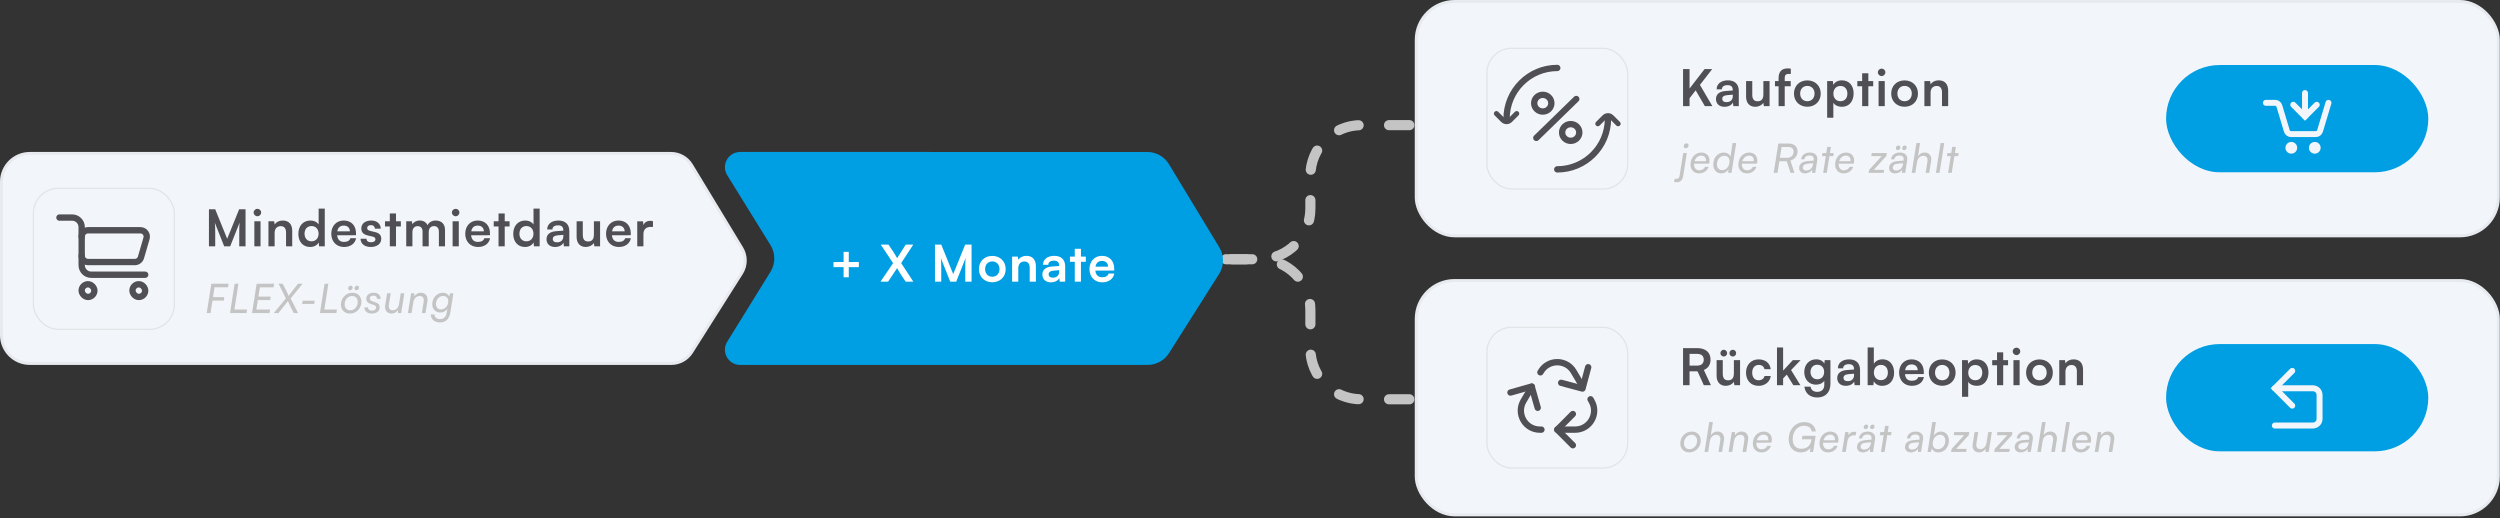
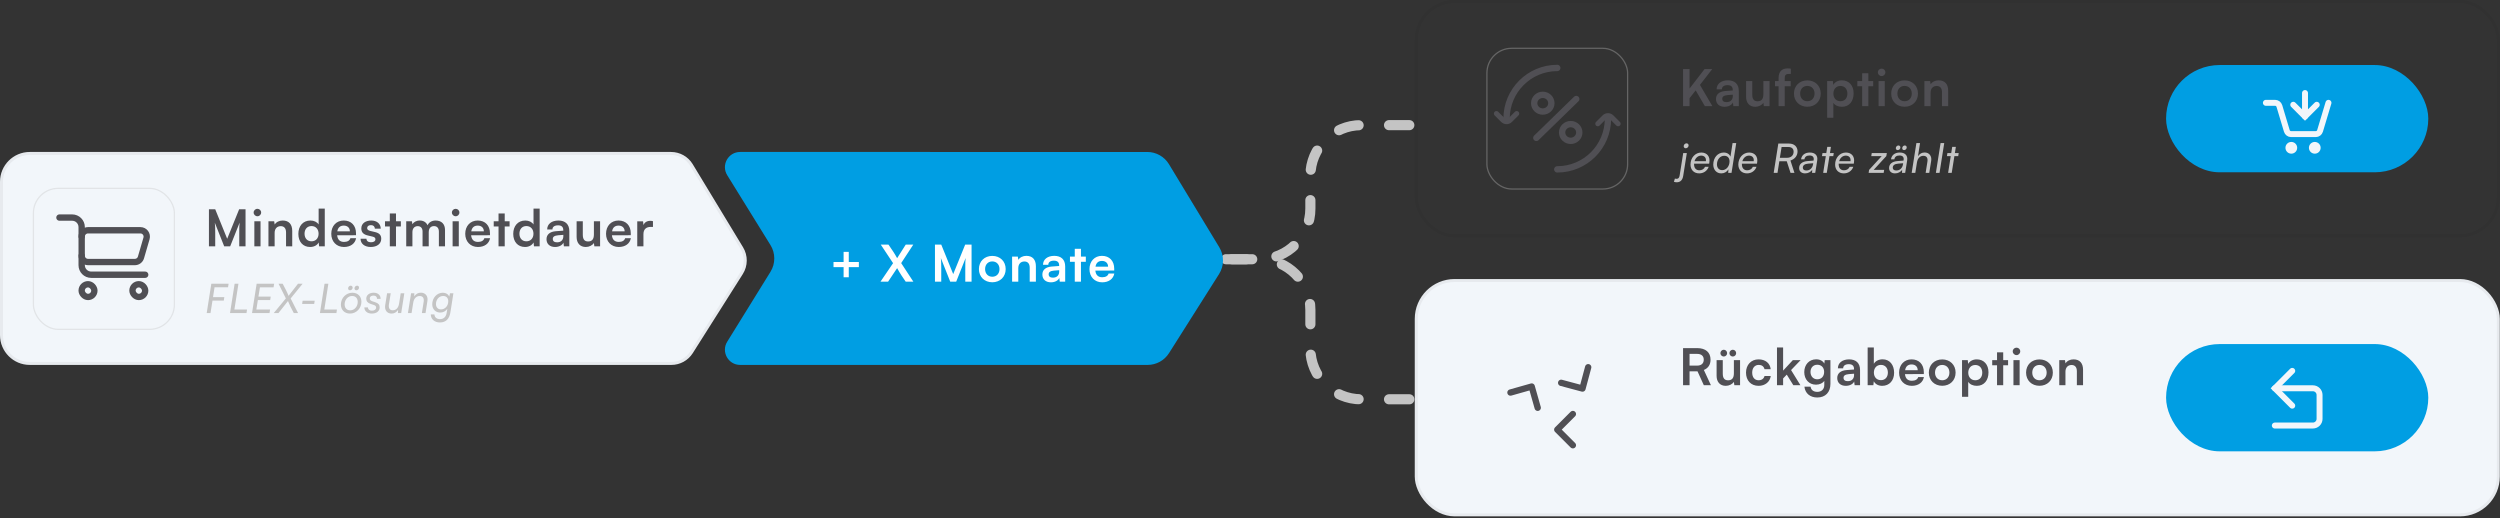
<svg xmlns="http://www.w3.org/2000/svg" width="839" height="174" viewBox="0 0 839 174" fill="none">
  <rect x="0" y="0" width="839" height="174" fill="#333333" stroke="none" />
  <path d="M0 61C0 55.477 4.477 51 10 51L225.195 51C228.17 51 230.929 52.554 232.471 55.099L249.378 83.004C251.051 85.765 251.017 89.234 249.291 91.962L232.493 118.508C230.933 120.972 228.22 122.466 225.303 122.466H10C4.477 122.466 0 117.989 0 112.466V61Z" fill="#F2F6FA" />
  <path d="M10 51.5H225.194C227.995 51.5 230.593 52.963 232.044 55.358L248.95 83.263C250.525 85.861 250.493 89.127 248.868 91.694L232.07 118.24C230.602 120.56 228.049 121.967 225.304 121.967H10C4.753 121.967 0.5 117.713 0.5 112.467V61C0.5 55.753 4.753 51.5 10 51.5Z" stroke="black" stroke-opacity="0.05" />
  <rect x="11.213" y="63.213" width="47.313" height="47.313" rx="8.312" stroke="#C4C4C4" stroke-opacity="0.35" stroke-width="0.426" />
  <path d="M29.542 77.279H47.124C48.545 77.279 49.568 78.644 49.17 80.008L47.306 86.401C47.04 87.311 46.207 87.935 45.26 87.936H29.542C28.365 87.936 27.41 86.982 27.41 85.805V79.411C27.41 78.234 28.365 77.279 29.542 77.279Z" stroke="#504F54" stroke-width="2.131" />
  <path d="M27.41 85.805V89.001C27.41 90.767 28.842 92.198 30.607 92.198H48.723" stroke="#504F54" stroke-width="2.131" stroke-linecap="round" />
  <path d="M27.41 79.411V76.214C27.41 74.449 25.979 73.017 24.214 73.017H19.951" stroke="#504F54" stroke-width="2.131" stroke-linecap="round" />
  <rect x="44.46" y="95.395" width="4.262" height="4.262" rx="2.131" stroke="#504F54" stroke-width="2.131" />
  <rect x="27.41" y="95.395" width="4.262" height="4.262" rx="2.131" stroke="#504F54" stroke-width="2.131" />
  <path d="M72.228 82.668H70.118V70.229H72.228L76.243 80.133L80.259 70.229H82.403V82.668H80.293V78.839C80.293 76.338 80.293 75.606 80.412 74.722L77.247 82.668H75.239L72.091 74.739C72.21 75.487 72.228 76.661 72.228 78.21V82.668ZM86.398 72.578C85.683 72.578 85.122 72.016 85.122 71.318C85.122 70.621 85.683 70.076 86.398 70.076C87.079 70.076 87.64 70.621 87.64 71.318C87.64 72.016 87.079 72.578 86.398 72.578ZM85.36 82.668V74.262H87.436V82.668H85.36ZM92.167 82.668H90.091V74.262H92.014L92.184 75.351C92.712 74.5 93.733 74.007 94.873 74.007C96.983 74.007 98.072 75.317 98.072 77.495V82.668H95.996V77.989C95.996 76.576 95.298 75.896 94.226 75.896C92.95 75.896 92.167 76.781 92.167 78.142V82.668ZM104.076 82.889C101.643 82.889 100.128 81.103 100.128 78.499C100.128 75.879 101.66 74.007 104.195 74.007C105.369 74.007 106.407 74.5 106.935 75.334V70.008H108.994V82.668H107.088L106.952 81.358C106.441 82.328 105.352 82.889 104.076 82.889ZM104.535 80.983C105.982 80.983 106.918 79.945 106.918 78.431C106.918 76.917 105.982 75.862 104.535 75.862C103.089 75.862 102.204 76.934 102.204 78.431C102.204 79.928 103.089 80.983 104.535 80.983ZM115.428 82.889C112.927 82.889 111.174 81.069 111.174 78.465C111.174 75.828 112.893 74.007 115.36 74.007C117.878 74.007 119.478 75.692 119.478 78.312V78.942L113.148 78.959C113.301 80.439 114.084 81.188 115.462 81.188C116.602 81.188 117.351 80.745 117.589 79.945L119.512 79.945C119.154 81.783 117.623 82.889 115.428 82.889ZM115.377 75.709C114.152 75.709 113.403 76.372 113.199 77.631H117.419C117.419 76.474 116.619 75.709 115.377 75.709ZM121.003 80.116H122.977C122.994 80.847 123.538 81.307 124.491 81.307C125.461 81.307 125.989 80.915 125.989 80.303C125.989 79.877 125.767 79.571 125.019 79.401L123.504 79.044C121.99 78.703 121.258 77.989 121.258 76.644C121.258 74.994 122.654 74.007 124.593 74.007C126.482 74.007 127.758 75.096 127.775 76.73H125.801C125.784 76.015 125.308 75.555 124.508 75.555C123.692 75.555 123.215 75.93 123.215 76.559C123.215 77.036 123.589 77.342 124.304 77.512L125.819 77.87C127.231 78.193 127.945 78.839 127.945 80.133C127.945 81.834 126.499 82.889 124.423 82.889C122.33 82.889 121.003 81.766 121.003 80.116ZM132.895 82.668H130.819V75.998H129.203V74.262H130.819V71.642H132.895V74.262H134.529V75.998H132.895V82.668ZM138.406 82.668H136.33V74.262H138.236L138.406 75.249C138.831 74.551 139.682 74.007 140.89 74.007C142.166 74.007 143.051 74.636 143.493 75.606C143.919 74.636 144.906 74.007 146.182 74.007C148.224 74.007 149.347 75.232 149.347 77.172V82.668H147.288V77.716C147.288 76.508 146.641 75.879 145.654 75.879C144.65 75.879 143.885 76.525 143.885 77.903V82.668H141.809V77.699C141.809 76.525 141.179 75.896 140.192 75.896C139.205 75.896 138.406 76.542 138.406 77.903V82.668ZM152.933 72.578C152.219 72.578 151.657 72.016 151.657 71.318C151.657 70.621 152.219 70.076 152.933 70.076C153.614 70.076 154.175 70.621 154.175 71.318C154.175 72.016 153.614 72.578 152.933 72.578ZM151.895 82.668V74.262H153.971V82.668H151.895ZM160.387 82.889C157.886 82.889 156.133 81.069 156.133 78.465C156.133 75.828 157.852 74.007 160.319 74.007C162.837 74.007 164.437 75.692 164.437 78.312V78.942L158.107 78.959C158.26 80.439 159.043 81.188 160.421 81.188C161.561 81.188 162.31 80.745 162.548 79.945H164.471C164.113 81.783 162.582 82.889 160.387 82.889ZM160.336 75.709C159.111 75.709 158.362 76.372 158.158 77.631H162.378C162.378 76.474 161.578 75.709 160.336 75.709ZM169.384 82.668H167.308V75.998H165.692V74.262H167.308V71.642H169.384V74.262H171.018V75.998H169.384V82.668ZM176.19 82.889C173.757 82.889 172.242 81.103 172.242 78.499C172.242 75.879 173.774 74.007 176.309 74.007C177.483 74.007 178.521 74.5 179.048 75.334V70.008H181.107V82.668H179.202L179.065 81.358C178.555 82.328 177.466 82.889 176.19 82.889ZM176.649 80.983C178.096 80.983 179.031 79.945 179.031 78.431C179.031 76.917 178.096 75.862 176.649 75.862C175.203 75.862 174.318 76.934 174.318 78.431C174.318 79.928 175.203 80.983 176.649 80.983ZM186.283 82.889C184.496 82.889 183.407 81.851 183.407 80.269C183.407 78.72 184.53 77.75 186.521 77.597L189.039 77.41V77.223C189.039 76.083 188.359 75.623 187.304 75.623C186.078 75.623 185.398 76.134 185.398 77.019H183.628C183.628 75.198 185.126 74.007 187.406 74.007C189.669 74.007 191.064 75.232 191.064 77.563V82.668L189.243 82.668L189.09 81.426C188.733 82.294 187.593 82.889 186.283 82.889ZM186.963 81.324C188.239 81.324 189.056 80.558 189.056 79.265V78.822L187.304 78.959C186.01 79.078 185.517 79.503 185.517 80.184C185.517 80.949 186.027 81.324 186.963 81.324ZM199.314 74.262H201.39V82.668H199.467L199.314 81.545C198.804 82.345 197.715 82.889 196.592 82.889C194.652 82.889 193.512 81.579 193.512 79.52V74.262H195.588V78.788C195.588 80.388 196.217 81.034 197.374 81.034C198.685 81.034 199.314 80.269 199.314 78.669V74.262ZM207.639 82.889C205.138 82.889 203.385 81.069 203.385 78.465C203.385 75.828 205.104 74.007 207.571 74.007C210.089 74.007 211.689 75.692 211.689 78.312V78.942L205.359 78.959C205.512 80.439 206.295 81.188 207.673 81.188C208.813 81.188 209.562 80.745 209.8 79.945H211.723C211.365 81.783 209.834 82.889 207.639 82.889ZM207.588 75.709C206.363 75.709 205.614 76.372 205.41 77.631H209.63C209.63 76.474 208.83 75.709 207.588 75.709ZM219.136 74.228V76.151H218.37C216.872 76.151 215.937 76.951 215.937 78.584V82.668H213.861V74.279H215.818L215.937 75.504C216.294 74.671 217.094 74.109 218.217 74.109C218.506 74.109 218.795 74.143 219.136 74.228Z" fill="#504F54" />
  <path d="M75.096 100.879H71.312L70.645 105.071H69.365L70.917 95.229H76.716L76.526 96.414H72.006L71.489 99.708H75.287L75.096 100.879ZM80.023 95.229L78.662 103.873H82.909L82.718 105.071H77.192L78.743 95.229H80.023ZM90.446 105.071H84.579L86.131 95.229H91.998L91.808 96.427H87.234L86.73 99.545H90.855L90.678 100.702H86.539L86.036 103.873H90.637L90.446 105.071ZM95.935 100.144L93.485 95.229H94.873L96.044 97.489C96.33 98.047 96.588 98.646 96.834 99.286L100.005 95.229H101.557L97.541 100.157L100.032 105.071H98.603L97.446 102.852C97.255 102.444 96.902 101.641 96.643 101.028L93.444 105.071H91.865L95.935 100.144ZM101.393 102.008L101.556 100.919H105.613L105.436 102.008H101.393ZM110.198 95.229L108.837 103.873H113.084L112.893 105.071H107.367L108.918 95.229H110.198ZM117.48 97.421C117.086 97.421 116.827 97.162 116.827 96.781C116.827 96.291 117.222 95.869 117.698 95.869C118.079 95.869 118.352 96.155 118.352 96.522C118.352 96.999 117.943 97.421 117.48 97.421ZM119.604 97.421C119.223 97.421 118.964 97.162 118.964 96.781C118.964 96.291 119.359 95.869 119.835 95.869C120.217 95.869 120.489 96.141 120.489 96.522C120.489 96.999 120.094 97.421 119.604 97.421ZM114.404 102.213C114.404 100.007 116.119 98.238 118.256 98.238C120.067 98.238 121.292 99.463 121.292 101.26C121.292 103.465 119.59 105.235 117.453 105.235C115.643 105.235 114.404 104.01 114.404 102.213ZM115.656 102.131C115.656 103.37 116.378 104.146 117.548 104.146C118.923 104.146 120.053 102.893 120.053 101.341C120.053 100.116 119.332 99.327 118.161 99.327C116.786 99.327 115.656 100.579 115.656 102.131ZM122.276 103.166H123.474C123.488 103.833 124.018 104.268 124.822 104.268C125.652 104.268 126.224 103.846 126.224 103.247C126.224 102.784 126.019 102.539 125.448 102.349L124.345 101.981C123.419 101.668 122.916 101.11 122.916 100.252C122.916 99.041 123.91 98.238 125.421 98.238C126.836 98.238 127.735 99.055 127.735 100.307H126.537C126.523 99.572 126.115 99.204 125.339 99.204C124.577 99.204 124.1 99.558 124.1 100.157C124.1 100.593 124.359 100.892 124.93 101.096L126.019 101.464C126.986 101.791 127.422 102.308 127.422 103.138C127.422 104.404 126.373 105.235 124.753 105.235C123.283 105.235 122.276 104.404 122.276 103.166ZM134.479 98.415H135.691L134.643 105.071H133.54L133.595 104.01C132.996 104.84 132.329 105.235 131.376 105.235C129.906 105.235 129.007 104.078 129.266 102.471L129.906 98.415H131.131L130.518 102.185C130.328 103.438 130.818 104.132 131.798 104.132C132.928 104.132 133.703 103.302 133.921 101.94L134.479 98.415ZM138.123 105.071H136.898L137.96 98.415H139.049L139.021 99.477C139.607 98.619 140.301 98.224 141.268 98.224C142.779 98.224 143.704 99.395 143.446 101.001L142.806 105.071H141.581L142.18 101.287C142.384 100.035 141.894 99.34 140.846 99.34C139.702 99.34 138.899 100.184 138.681 101.559L138.123 105.071ZM145.058 102.117C145.058 99.953 146.637 98.238 148.638 98.238C149.645 98.238 150.449 98.741 150.748 99.531L151.034 98.415H152.164L151.156 104.813C150.803 107.059 149.605 108.216 147.631 108.216C145.834 108.216 144.609 107.14 144.568 105.521H145.793C145.848 106.501 146.555 107.1 147.658 107.1C148.883 107.1 149.686 106.364 149.904 104.99L150.122 103.628C149.591 104.431 148.733 104.894 147.753 104.894C146.161 104.894 145.058 103.764 145.058 102.117ZM146.31 102.036C146.31 103.125 146.977 103.833 147.985 103.833C149.373 103.833 150.435 102.662 150.435 101.083C150.435 100.007 149.782 99.327 148.72 99.327C147.359 99.327 146.31 100.525 146.31 102.036Z" fill="#C4C4C4" />
  <path d="M472.968 134H456.781C447.383 134 439.765 126.382 439.765 116.984V104.016C439.765 94.618 432.147 87 422.749 87H409.968" stroke="#C4C4C4" stroke-width="3.403" stroke-linecap="round" stroke-dasharray="6.81 10.21" />
  <path d="M472.968 42H456.781C447.383 42 439.765 49.618 439.765 59.016V69.984C439.765 79.382 432.147 87 422.749 87H409.968" stroke="#C4C4C4" stroke-width="3.403" stroke-linecap="round" stroke-dasharray="6.81 10.21" />
  <path d="M244.052 58.792C241.947 55.391 244.393 51 248.392 51L385.026 51.001C388.001 51.001 390.76 52.555 392.302 55.1L409.209 83.005C410.882 85.765 410.848 89.235 409.122 91.963L392.323 118.509C390.764 120.973 388.05 122.467 385.134 122.467L248.392 122.466C244.393 122.466 241.947 118.075 244.052 114.675L258.577 91.211C260.275 88.468 260.275 84.999 258.577 82.255L244.052 58.792Z" fill="#009EE3" />
  <path d="M279.726 87.922H283.113V84.536H284.848V87.922H288.234V89.658H284.848V93.061H283.113V89.658H279.726V87.922ZM299.715 88.314L295.58 82.086H298.166L299.681 84.315C300.191 85.081 300.617 85.795 301.076 86.646L303.969 82.086H306.504L302.437 88.297L306.521 94.524H303.952L302.556 92.466C302.012 91.632 301.569 90.883 301.076 89.981L298.047 94.524H295.495L299.715 88.314ZM315.883 94.524H313.773V82.086H315.883L319.899 91.989L323.915 82.086L326.059 82.086V94.524H323.949V90.696C323.949 88.195 323.949 87.463 324.068 86.578L320.903 94.524H318.895L315.747 86.595C315.866 87.344 315.883 88.518 315.883 90.066V94.524ZM328.522 90.305C328.522 87.684 330.411 85.88 333.014 85.88C335.618 85.88 337.507 87.684 337.507 90.305C337.507 92.925 335.618 94.729 333.014 94.729C330.411 94.729 328.522 92.925 328.522 90.305ZM330.598 90.305C330.598 91.836 331.585 92.874 333.014 92.874C334.444 92.874 335.431 91.836 335.431 90.305C335.431 88.773 334.444 87.735 333.014 87.735C331.585 87.735 330.598 88.773 330.598 90.305ZM341.738 94.524H339.663V86.119H341.585L341.755 87.208C342.283 86.357 343.304 85.863 344.444 85.863C346.554 85.863 347.643 87.174 347.643 89.352V94.524H345.567V89.845C345.567 88.433 344.869 87.752 343.797 87.752C342.521 87.752 341.738 88.637 341.738 89.998V94.524ZM352.694 94.746C350.908 94.746 349.819 93.708 349.819 92.125C349.819 90.577 350.942 89.607 352.933 89.454L355.451 89.266V89.079C355.451 87.939 354.77 87.48 353.715 87.48C352.49 87.48 351.81 87.99 351.81 88.875H350.04C350.04 87.055 351.537 85.863 353.817 85.863C356.081 85.863 357.476 87.088 357.476 89.42V94.524H355.655L355.502 93.282C355.145 94.15 354.005 94.746 352.694 94.746ZM353.375 93.18C354.651 93.18 355.468 92.415 355.468 91.121V90.679L353.715 90.815C352.422 90.934 351.929 91.359 351.929 92.04C351.929 92.806 352.439 93.18 353.375 93.18ZM362.768 94.524H360.692V87.854H359.076V86.119H360.692V83.498H362.768V86.119H364.402V87.854H362.768V94.524ZM369.88 94.746C367.379 94.746 365.626 92.925 365.626 90.322C365.626 87.684 367.345 85.863 369.812 85.863C372.33 85.863 373.93 87.548 373.93 90.168V90.798L367.6 90.815C367.753 92.295 368.536 93.044 369.914 93.044C371.054 93.044 371.803 92.602 372.041 91.802H373.964C373.606 93.64 372.075 94.746 369.88 94.746ZM369.829 87.565C368.604 87.565 367.855 88.229 367.651 89.488H371.871C371.871 88.331 371.071 87.565 369.829 87.565Z" fill="white" />
-   <rect x="474.797" width="364.138" height="79.644" rx="13.374" fill="#F2F6FA" />
  <rect x="475.297" y="0.5" width="363.138" height="78.644" rx="12.874" stroke="black" stroke-opacity="0.05" />
  <rect x="499.01" y="16.213" width="47.219" height="47.219" rx="8.295" stroke="#C4C4C4" stroke-opacity="0.35" stroke-width="0.425" />
  <path d="M505.604 39.822C505.604 30.426 513.223 22.807 522.62 22.807" stroke="#504F54" stroke-width="2.127" stroke-miterlimit="10" stroke-linecap="round" stroke-linejoin="round" />
  <path d="M502.2 38.121L504.4 40.321C505.065 40.986 506.142 40.986 506.807 40.321L509.007 38.121" stroke="#504F54" stroke-width="1.702" stroke-linecap="round" />
  <path d="M543.038 41.524L540.838 39.325C540.174 38.66 539.096 38.66 538.432 39.325L536.232 41.524" stroke="#504F54" stroke-width="1.702" stroke-linecap="round" />
  <path d="M539.634 39.822C539.634 49.221 532.015 56.838 522.618 56.838" stroke="#504F54" stroke-width="2.127" stroke-miterlimit="10" stroke-linecap="round" stroke-linejoin="round" />
  <path d="M515.592 46.274L528.995 33.227" stroke="#504F54" stroke-width="2.127" stroke-linecap="round" />
  <path d="M517.754 37.437C519.347 37.437 520.638 36.18 520.638 34.63C520.638 33.08 519.347 31.823 517.754 31.823C516.162 31.823 514.871 33.08 514.871 34.63C514.871 36.18 516.162 37.437 517.754 37.437Z" stroke="#504F54" stroke-width="2.127" />
  <path d="M527.129 47.266C528.722 47.266 530.013 46.009 530.013 44.459C530.013 42.909 528.722 41.652 527.129 41.652C525.537 41.652 524.246 42.909 524.246 44.459C524.246 46.009 525.537 47.266 527.129 47.266Z" stroke="#504F54" stroke-width="2.127" />
  <path d="M567.013 23.182V29.716L572.05 23.182H574.619L570.502 28.491L574.67 35.62H572.152L569.072 30.328L567.013 32.966V35.62H564.835V23.182H567.013ZM578.757 35.841C576.971 35.841 575.882 34.803 575.882 33.221C575.882 31.672 577.005 30.703 578.996 30.549L581.514 30.362V30.175C581.514 29.035 580.833 28.576 579.778 28.576C578.553 28.576 577.872 29.086 577.872 29.971H576.103C576.103 28.15 577.6 26.959 579.88 26.959C582.143 26.959 583.539 28.184 583.539 30.515V35.62H581.718L581.565 34.378C581.208 35.246 580.068 35.841 578.757 35.841ZM579.438 34.276C580.714 34.276 581.531 33.51 581.531 32.217V31.774L579.778 31.911C578.485 32.03 577.992 32.455 577.992 33.136C577.992 33.901 578.502 34.276 579.438 34.276ZM591.789 27.214H593.865V35.62H591.942L591.789 34.497C591.278 35.297 590.189 35.841 589.066 35.841C587.127 35.841 585.986 34.531 585.986 32.472V27.214H588.062V31.741C588.062 33.34 588.692 33.987 589.849 33.987C591.159 33.987 591.789 33.221 591.789 31.621L591.789 27.214ZM595.686 27.214H596.894V26.193C596.894 23.913 598.102 22.96 599.923 22.96C600.246 22.96 600.637 22.977 600.995 23.045V24.815H600.263C599.208 24.815 598.953 25.36 598.953 26.193V27.214H600.961V28.95H598.953V35.62H596.894V28.95H595.686V27.214ZM602.053 31.4C602.053 28.78 603.942 26.976 606.545 26.976C609.149 26.976 611.038 28.78 611.038 31.4C611.038 34.021 609.149 35.824 606.545 35.824C603.942 35.824 602.053 34.021 602.053 31.4ZM604.129 31.4C604.129 32.932 605.116 33.97 606.545 33.97C607.975 33.97 608.962 32.932 608.962 31.4C608.962 29.869 607.975 28.831 606.545 28.831C605.116 28.831 604.129 29.869 604.129 31.4ZM613.194 39.517V27.214H615.116L615.252 28.491C615.763 27.521 616.869 26.959 618.145 26.959C620.51 26.959 622.076 28.678 622.076 31.315C622.076 33.936 620.646 35.841 618.145 35.841C616.886 35.841 615.797 35.348 615.269 34.497V39.517H613.194ZM615.287 31.417C615.287 32.932 616.222 33.97 617.652 33.97C619.115 33.97 619.983 32.915 619.983 31.417C619.983 29.92 619.115 28.848 617.652 28.848C616.222 28.848 615.287 29.903 615.287 31.417ZM627.015 35.62H624.939V28.95L623.322 28.95V27.214L624.939 27.214V24.594H627.015V27.214H628.648V28.95H627.015V35.62ZM631.487 25.53C630.773 25.53 630.211 24.968 630.211 24.271C630.211 23.573 630.773 23.028 631.487 23.028C632.168 23.028 632.729 23.573 632.729 24.271C632.729 24.968 632.168 25.53 631.487 25.53ZM630.449 35.62V27.214H632.525V35.62H630.449ZM634.687 31.4C634.687 28.78 636.576 26.976 639.179 26.976C641.783 26.976 643.671 28.78 643.671 31.4C643.671 34.021 641.783 35.824 639.179 35.824C636.576 35.824 634.687 34.021 634.687 31.4ZM636.763 31.4C636.763 32.932 637.75 33.97 639.179 33.97C640.609 33.97 641.595 32.932 641.595 31.4C641.595 29.869 640.609 28.831 639.179 28.831C637.75 28.831 636.763 29.869 636.763 31.4ZM647.903 35.62H645.827V27.214H647.75L647.92 28.303C648.448 27.453 649.469 26.959 650.609 26.959C652.719 26.959 653.808 28.269 653.808 30.447V35.62H651.732V30.941C651.732 29.529 651.034 28.848 649.962 28.848C648.686 28.848 647.903 29.733 647.903 31.094V35.62Z" fill="#504F54" />
  <path d="M565.744 49.761C565.336 49.761 565.05 49.461 565.05 49.066C565.05 48.563 565.485 48.1 565.989 48.1C566.397 48.1 566.697 48.399 566.697 48.794C566.697 49.298 566.248 49.761 565.744 49.761ZM561.769 61.018L562.096 59.916C562.3 59.997 562.463 60.011 562.681 60.011C563.253 60.011 563.566 59.657 563.688 58.881L564.886 51.367H566.098L564.886 59.004C564.669 60.419 563.92 61.168 562.736 61.168C562.341 61.168 562.123 61.127 561.769 61.018ZM570.259 58.187C568.489 58.187 567.332 57.016 567.332 55.219C567.332 52.946 568.911 51.19 570.967 51.19C572.859 51.19 573.961 52.551 573.662 54.457L573.594 54.92L568.53 54.933C568.53 55.001 568.53 55.069 568.53 55.151C568.53 56.39 569.197 57.152 570.3 57.152C571.171 57.152 571.906 56.717 572.205 55.968H573.43C572.981 57.329 571.715 58.187 570.259 58.187ZM570.912 52.224C569.864 52.224 569.006 52.987 568.68 54.103H572.491C572.668 52.973 572.015 52.224 570.912 52.224ZM577.64 58.187C576.089 58.187 574.972 56.975 574.972 55.233C574.972 52.892 576.483 51.19 578.498 51.19C579.573 51.19 580.431 51.721 580.744 52.578L581.452 48.005H582.677L581.098 58.023H579.982L580.064 56.839C579.492 57.724 578.689 58.187 577.64 58.187ZM577.967 57.098C579.342 57.098 580.431 55.818 580.431 54.171C580.431 52.987 579.778 52.279 578.648 52.279C577.273 52.279 576.211 53.531 576.211 55.165C576.211 56.336 576.892 57.098 577.967 57.098ZM586.31 58.187C584.54 58.187 583.383 57.016 583.383 55.219C583.383 52.946 584.962 51.19 587.018 51.19C588.91 51.19 590.013 52.551 589.713 54.457L589.645 54.92L584.581 54.933C584.581 55.001 584.581 55.069 584.581 55.151C584.581 56.39 585.248 57.152 586.351 57.152C587.222 57.152 587.957 56.717 588.257 55.968H589.482C589.032 57.329 587.766 58.187 586.31 58.187ZM586.963 52.224C585.915 52.224 585.058 52.987 584.731 54.103H588.542C588.719 52.973 588.066 52.224 586.963 52.224ZM596.531 58.023H595.251L596.803 48.181H600.397C602.139 48.181 603.256 49.216 603.256 50.822C603.256 52.252 602.357 53.395 600.873 53.872L602.221 58.023H600.901L599.635 54.117H597.144L596.531 58.023ZM597.906 49.339L597.321 52.959H599.675C601.064 52.959 601.935 52.17 601.935 50.904C601.935 49.924 601.295 49.339 600.206 49.339H597.906ZM605.763 58.187C604.579 58.187 603.789 57.479 603.789 56.404C603.789 55.056 604.796 54.212 606.552 54.062L608.635 53.899L608.662 53.722C608.839 52.728 608.336 52.184 607.288 52.184C606.28 52.184 605.695 52.619 605.559 53.477H604.429C604.66 52.02 605.736 51.19 607.396 51.19C609.166 51.19 610.119 52.211 609.86 53.831L609.193 58.023H608.132L608.186 56.934C607.737 57.71 606.797 58.187 605.763 58.187ZM606.199 57.22C607.396 57.22 608.268 56.417 608.458 55.138L608.513 54.784L606.811 54.92C605.613 55.015 605.028 55.505 605.028 56.295C605.028 56.866 605.463 57.22 606.199 57.22ZM613.067 58.023H611.856L612.741 52.401H611.461L611.625 51.367H612.904L613.231 49.284H614.456L614.129 51.367H615.409L615.245 52.401H613.966L613.067 58.023ZM618.794 58.187C617.024 58.187 615.867 57.016 615.867 55.219C615.867 52.946 617.446 51.19 619.502 51.19C621.394 51.19 622.497 52.551 622.197 54.457L622.129 54.92L617.065 54.933C617.065 55.001 617.065 55.069 617.065 55.151C617.065 56.39 617.732 57.152 618.835 57.152C619.706 57.152 620.441 56.717 620.741 55.968H621.966C621.517 57.329 620.251 58.187 618.794 58.187ZM619.448 52.224C618.399 52.224 617.542 52.987 617.215 54.103H621.027C621.204 52.973 620.55 52.224 619.448 52.224ZM632.16 58.023H627.109L627.259 57.03L631.493 52.401H627.994L628.158 51.367H633.222L633.045 52.388L628.811 57.002H632.323L632.16 58.023ZM636.887 50.373C636.505 50.373 636.233 50.114 636.233 49.733C636.233 49.243 636.642 48.821 637.118 48.821C637.499 48.821 637.771 49.107 637.771 49.475C637.771 49.951 637.363 50.373 636.887 50.373ZM639.024 50.373C638.629 50.373 638.384 50.114 638.384 49.733C638.384 49.243 638.779 48.821 639.255 48.821C639.623 48.821 639.895 49.093 639.895 49.475C639.895 49.951 639.5 50.373 639.024 50.373ZM635.947 58.187C634.763 58.187 633.974 57.479 633.974 56.404C633.974 55.056 634.981 54.212 636.737 54.062L638.82 53.899L638.847 53.722C639.024 52.728 638.52 52.184 637.472 52.184C636.465 52.184 635.879 52.619 635.743 53.477H634.613C634.845 52.02 635.92 51.19 637.581 51.19C639.351 51.19 640.303 52.211 640.045 53.831L639.378 58.023H638.316L638.37 56.934C637.921 57.71 636.982 58.187 635.947 58.187ZM636.383 57.22C637.581 57.22 638.452 56.417 638.643 55.138L638.697 54.784L636.996 54.92C635.798 55.015 635.212 55.505 635.212 56.295C635.212 56.866 635.648 57.22 636.383 57.22ZM642.773 58.023H641.561L643.14 48.005H644.366L643.671 52.429C644.27 51.571 644.965 51.176 645.917 51.176C647.428 51.176 648.354 52.347 648.109 53.953L647.456 58.023H646.244L646.843 54.239C647.047 52.987 646.544 52.292 645.495 52.292C644.366 52.292 643.549 53.123 643.331 54.511L642.773 58.023ZM650.906 58.023H649.681L651.26 48.005H652.485L650.906 58.023ZM654.996 58.023H653.784L654.669 52.401H653.39L653.553 51.367H654.833L655.159 49.284H656.385L656.058 51.367H657.337L657.174 52.401H655.894L654.996 58.023Z" fill="#C4C4C4" />
  <rect x="726.936" y="21.822" width="88" height="36" rx="18" fill="#009EE3" />
  <path d="M760.435 34.509H763.519C764.181 34.509 764.765 34.943 764.955 35.578L767.464 43.94C767.654 44.574 768.238 45.009 768.901 45.009H777.169C777.831 45.009 778.415 44.574 778.605 43.94L781.435 34.509" stroke="#F2F6FA" stroke-width="2" stroke-linecap="round" />
  <path d="M773.56 31.227L773.56 39.102" stroke="#F2F6FA" stroke-width="2" stroke-linecap="round" />
  <path d="M777.497 35.165L773.56 39.102L769.622 35.165" stroke="#F2F6FA" stroke-width="2" stroke-linecap="round" />
  <circle cx="768.966" cy="49.602" r="1.969" fill="#F2F6FA" />
  <circle cx="776.841" cy="49.602" r="1.969" fill="#F2F6FA" />
  <rect x="474.797" y="93.644" width="364.138" height="79.644" rx="13.374" fill="#F2F6FA" />
  <rect x="475.297" y="94.144" width="363.138" height="78.644" rx="12.874" stroke="black" stroke-opacity="0.05" />
-   <rect x="499.01" y="109.857" width="47.219" height="47.219" rx="8.295" stroke="#C4C4C4" stroke-opacity="0.35" stroke-width="0.425" />
  <g clip-path="url(#clip0_5524_2065)">
    <path d="M532.997 123.241L531.081 130.393L523.929 128.477" stroke="#504F54" stroke-width="2.127" stroke-linecap="round" stroke-linejoin="round" />
    <path d="M527.854 149.419L522.619 144.183L527.854 138.948" stroke="#504F54" stroke-width="2.127" stroke-linecap="round" stroke-linejoin="round" />
    <path d="M506.912 131.739L514.036 129.722L516.054 136.846" stroke="#504F54" stroke-width="2.127" stroke-linecap="round" stroke-linejoin="round" />
-     <path d="M514.111 129.786L511.292 134.557C508.779 138.81 511.845 144.184 516.786 144.184H517.302M531.127 129.786L528.113 124.684C525.643 120.505 519.596 120.505 517.126 124.684L516.963 124.959M522.619 144.184H528.612C533.518 144.184 536.589 138.879 534.146 134.625L533.786 133.999" stroke="#504F54" stroke-width="2.127" stroke-linecap="round" />
  </g>
  <path d="M567.013 129.265H564.835V116.826H569.583C572.407 116.826 574.058 118.255 574.058 120.706C574.058 122.373 573.275 123.564 571.812 124.16L574.177 129.265H571.795L569.685 124.619H567.013V129.265ZM567.013 118.766V122.697H569.583C570.961 122.697 571.778 121.965 571.778 120.706C571.778 119.464 570.961 118.766 569.583 118.766H567.013ZM578.504 119.651C577.874 119.651 577.364 119.14 577.364 118.511C577.364 117.898 577.874 117.371 578.504 117.371C579.116 117.371 579.627 117.898 579.627 118.511C579.627 119.14 579.116 119.651 578.504 119.651ZM581.532 119.651C580.903 119.651 580.392 119.14 580.392 118.511C580.392 117.898 580.92 117.371 581.532 117.371C582.145 117.371 582.656 117.898 582.656 118.511C582.656 119.14 582.145 119.651 581.532 119.651ZM581.89 120.859H583.966V129.265H582.043L581.89 128.142C581.379 128.941 580.29 129.486 579.167 129.486C577.227 129.486 576.087 128.176 576.087 126.117V120.859H578.163V125.385C578.163 126.985 578.793 127.631 579.95 127.631C581.26 127.631 581.89 126.865 581.89 125.266L581.89 120.859ZM585.961 125.045C585.961 122.441 587.679 120.604 590.164 120.604C592.461 120.604 594.026 121.88 594.247 123.905H592.171C591.933 122.952 591.236 122.458 590.249 122.458C588.921 122.458 588.037 123.462 588.037 125.045C588.037 126.627 588.853 127.614 590.181 127.614C591.219 127.614 591.95 127.104 592.171 126.185H594.264C594.009 128.142 592.376 129.486 590.181 129.486C587.628 129.486 585.961 127.716 585.961 125.045ZM598.413 129.265H596.354V116.605H598.413V124.381L601.68 120.859H604.283L601.084 124.194L604.215 129.265H601.833L599.638 125.725L598.413 127.002V129.265ZM605.51 124.875C605.51 122.424 607.109 120.587 609.509 120.587C610.768 120.587 611.755 121.114 612.248 122.016L612.367 120.859L614.29 120.859V128.839C614.29 131.647 612.606 133.399 609.883 133.399C607.467 133.399 605.816 132.021 605.561 129.775H607.637C607.773 130.864 608.607 131.511 609.883 131.511C611.312 131.511 612.231 130.609 612.231 129.214V127.818C611.704 128.601 610.666 129.094 609.458 129.094C607.075 129.094 605.51 127.308 605.51 124.875ZM607.603 124.824C607.603 126.236 608.505 127.291 609.866 127.291C611.295 127.291 612.18 126.287 612.18 124.824C612.18 123.394 611.312 122.407 609.866 122.407C608.488 122.407 607.603 123.445 607.603 124.824ZM619.45 129.486C617.664 129.486 616.575 128.448 616.575 126.865C616.575 125.317 617.698 124.347 619.689 124.194L622.207 124.007V123.82C622.207 122.68 621.526 122.22 620.471 122.22C619.246 122.22 618.566 122.731 618.566 123.615H616.796C616.796 121.795 618.293 120.604 620.573 120.604C622.836 120.604 624.232 121.829 624.232 124.16V129.265H622.411L622.258 128.022C621.901 128.89 620.761 129.486 619.45 129.486ZM620.131 127.92C621.407 127.92 622.224 127.155 622.224 125.861V125.419L620.471 125.555C619.178 125.674 618.685 126.1 618.685 126.78C618.685 127.546 619.195 127.92 620.131 127.92ZM628.704 129.265H626.782V116.605H628.858V122.084C629.402 121.148 630.525 120.587 631.801 120.587C634.201 120.587 635.664 122.458 635.664 125.113C635.664 127.699 634.081 129.486 631.665 129.486C630.406 129.486 629.334 128.924 628.841 127.954L628.704 129.265ZM628.875 125.028C628.875 126.542 629.81 127.58 631.24 127.58C632.703 127.58 633.571 126.525 633.571 125.028C633.571 123.53 632.703 122.458 631.24 122.458C629.81 122.458 628.875 123.513 628.875 125.028ZM641.588 129.486C639.086 129.486 637.334 127.665 637.334 125.062C637.334 122.424 639.052 120.604 641.52 120.604C644.038 120.604 645.638 122.288 645.638 124.909V125.538L639.308 125.555C639.461 127.036 640.244 127.784 641.622 127.784C642.762 127.784 643.511 127.342 643.749 126.542H645.672C645.314 128.38 643.783 129.486 641.588 129.486ZM641.537 122.305C640.312 122.305 639.563 122.969 639.359 124.228H643.579C643.579 123.071 642.779 122.305 641.537 122.305ZM647.316 125.045C647.316 122.424 649.205 120.621 651.808 120.621C654.412 120.621 656.3 122.424 656.3 125.045C656.3 127.665 654.412 129.469 651.808 129.469C649.205 129.469 647.316 127.665 647.316 125.045ZM649.392 125.045C649.392 126.576 650.379 127.614 651.808 127.614C653.237 127.614 654.224 126.576 654.224 125.045C654.224 123.513 653.237 122.475 651.808 122.475C650.379 122.475 649.392 123.513 649.392 125.045ZM658.456 133.161V120.859H660.379L660.515 122.135C661.026 121.165 662.132 120.604 663.408 120.604C665.773 120.604 667.339 122.322 667.339 124.96C667.339 127.58 665.909 129.486 663.408 129.486C662.149 129.486 661.06 128.992 660.532 128.142V133.161H658.456ZM660.549 125.062C660.549 126.576 661.485 127.614 662.914 127.614C664.378 127.614 665.246 126.559 665.246 125.062C665.246 123.564 664.378 122.492 662.914 122.492C661.485 122.492 660.549 123.547 660.549 125.062ZM672.277 129.265H670.202V122.594H668.585V120.859H670.202V118.238H672.277V120.859H673.911V122.594H672.277V129.265ZM676.75 119.174C676.035 119.174 675.474 118.613 675.474 117.915C675.474 117.217 676.035 116.673 676.75 116.673C677.431 116.673 677.992 117.217 677.992 117.915C677.992 118.613 677.431 119.174 676.75 119.174ZM675.712 129.265V120.859H677.788V129.265H675.712ZM679.95 125.045C679.95 122.424 681.839 120.621 684.442 120.621C687.045 120.621 688.934 122.424 688.934 125.045C688.934 127.665 687.045 129.469 684.442 129.469C681.839 129.469 679.95 127.665 679.95 125.045ZM682.026 125.045C682.026 126.576 683.013 127.614 684.442 127.614C685.871 127.614 686.858 126.576 686.858 125.045C686.858 123.513 685.871 122.475 684.442 122.475C683.013 122.475 682.026 123.513 682.026 125.045ZM693.166 129.265H691.09V120.859H693.013L693.183 121.948C693.711 121.097 694.731 120.604 695.872 120.604C697.981 120.604 699.07 121.914 699.07 124.092V129.265H696.995V124.585C696.995 123.173 696.297 122.492 695.225 122.492C693.949 122.492 693.166 123.377 693.166 124.738V129.265Z" fill="#504F54" />
-   <path d="M563.893 148.809C563.893 146.604 565.608 144.834 567.745 144.834C569.555 144.834 570.781 146.06 570.781 147.856C570.781 150.062 569.079 151.831 566.942 151.831C565.131 151.831 563.893 150.606 563.893 148.809ZM565.145 148.728C565.145 149.966 565.866 150.742 567.037 150.742C568.412 150.742 569.542 149.49 569.542 147.938C569.542 146.713 568.82 145.923 567.65 145.923C566.275 145.923 565.145 147.176 565.145 148.728ZM573.248 151.668H572.037L573.616 141.649H574.841L574.147 146.073C574.746 145.216 575.44 144.821 576.393 144.821C577.904 144.821 578.83 145.991 578.585 147.598L577.931 151.668H576.72L577.319 147.884C577.523 146.631 577.019 145.937 575.971 145.937C574.841 145.937 574.024 146.767 573.807 148.156L573.248 151.668ZM581.341 151.668H580.116L581.178 145.011H582.267L582.239 146.073C582.825 145.216 583.519 144.821 584.485 144.821C585.996 144.821 586.922 145.991 586.663 147.598L586.024 151.668H584.798L585.397 147.884C585.602 146.631 585.112 145.937 584.063 145.937C582.92 145.937 582.117 146.781 581.899 148.156L581.341 151.668ZM591.175 151.831C589.406 151.831 588.249 150.661 588.249 148.864C588.249 146.59 589.828 144.834 591.883 144.834C593.775 144.834 594.878 146.196 594.579 148.101L594.51 148.564L589.447 148.578C589.447 148.646 589.447 148.714 589.447 148.796C589.447 150.034 590.114 150.797 591.216 150.797C592.087 150.797 592.822 150.361 593.122 149.612H594.347C593.898 150.974 592.632 151.831 591.175 151.831ZM591.829 145.869C590.781 145.869 589.923 146.631 589.596 147.748H593.408C593.585 146.618 592.931 145.869 591.829 145.869ZM605.426 142.888C603.207 142.888 601.628 144.78 601.628 147.421C601.628 149.381 602.744 150.606 604.541 150.606C606.379 150.606 607.617 149.531 607.903 147.72L607.958 147.407H604.704L604.895 146.264H609.333L608.475 151.682H607.427L607.549 150.334C606.923 151.232 605.712 151.831 604.391 151.831C601.9 151.831 600.28 150.103 600.28 147.475C600.28 144.113 602.499 141.663 605.535 141.663C607.699 141.663 609.196 142.888 609.373 144.794H608.012C607.822 143.596 606.882 142.888 605.426 142.888ZM613.537 151.831C611.768 151.831 610.611 150.661 610.611 148.864C610.611 146.59 612.19 144.834 614.245 144.834C616.137 144.834 617.24 146.196 616.94 148.101L616.872 148.564L611.809 148.578C611.809 148.646 611.809 148.714 611.809 148.796C611.809 150.034 612.476 150.797 613.578 150.797C614.449 150.797 615.184 150.361 615.484 149.612H616.709C616.26 150.974 614.994 151.831 613.537 151.831ZM614.191 145.869C613.143 145.869 612.285 146.631 611.958 147.748H615.77C615.947 146.618 615.293 145.869 614.191 145.869ZM622.961 144.957L622.784 146.087H622.226C621.069 146.087 620.184 146.822 619.993 148.101L619.422 151.668H618.197L619.258 145.011H620.375L620.293 146.06C620.688 145.352 621.409 144.875 622.28 144.875C622.512 144.875 622.743 144.902 622.961 144.957ZM626.103 144.018C625.722 144.018 625.45 143.759 625.45 143.378C625.45 142.888 625.858 142.466 626.335 142.466C626.716 142.466 626.988 142.752 626.988 143.119C626.988 143.596 626.58 144.018 626.103 144.018ZM628.241 144.018C627.846 144.018 627.601 143.759 627.601 143.378C627.601 142.888 627.996 142.466 628.472 142.466C628.84 142.466 629.112 142.738 629.112 143.119C629.112 143.596 628.717 144.018 628.241 144.018ZM625.164 151.831C623.98 151.831 623.19 151.123 623.19 150.048C623.19 148.7 624.198 147.856 625.954 147.707L628.036 147.543L628.064 147.366C628.241 146.373 627.737 145.828 626.689 145.828C625.681 145.828 625.096 146.264 624.96 147.121H623.83C624.061 145.665 625.137 144.834 626.798 144.834C628.567 144.834 629.52 145.855 629.262 147.475L628.594 151.668H627.533L627.587 150.579C627.138 151.355 626.199 151.831 625.164 151.831ZM625.6 150.865C626.798 150.865 627.669 150.062 627.859 148.782L627.914 148.428L626.212 148.564C625.014 148.66 624.429 149.15 624.429 149.939C624.429 150.511 624.865 150.865 625.6 150.865ZM632.469 151.668H631.257L632.142 146.046H630.862L631.026 145.011H632.305L632.632 142.929H633.857L633.53 145.011H634.81L634.647 146.046H633.367L632.469 151.668ZM641.278 151.831C640.094 151.831 639.304 151.123 639.304 150.048C639.304 148.7 640.312 147.856 642.068 147.707L644.15 147.543L644.178 147.366C644.355 146.373 643.851 145.828 642.803 145.828C641.795 145.828 641.21 146.264 641.074 147.121H639.944C640.175 145.665 641.251 144.834 642.912 144.834C644.681 144.834 645.634 145.855 645.375 147.475L644.708 151.668H643.647L643.701 150.579C643.252 151.355 642.313 151.831 641.278 151.831ZM641.714 150.865C642.912 150.865 643.783 150.062 643.973 148.782L644.028 148.428L642.326 148.564C641.128 148.66 640.543 149.15 640.543 149.939C640.543 150.511 640.979 150.865 641.714 150.865ZM648.022 151.668H646.892L648.471 141.649H649.696L648.988 146.182C649.56 145.297 650.363 144.834 651.398 144.834C652.963 144.834 654.066 146.046 654.066 147.788C654.066 150.13 652.555 151.831 650.554 151.831C649.479 151.831 648.607 151.3 648.294 150.443L648.022 151.668ZM648.621 148.85C648.621 150.034 649.261 150.742 650.391 150.742C651.779 150.742 652.841 149.49 652.841 147.856C652.841 146.686 652.16 145.923 651.085 145.923C649.696 145.923 648.621 147.203 648.621 148.85ZM659.839 151.668H654.789L654.939 150.674L659.172 146.046H655.674L655.837 145.011H660.901L660.724 146.032L656.49 150.647H660.002L659.839 151.668ZM667.248 145.011H668.459L667.411 151.668H666.308L666.363 150.606C665.764 151.437 665.097 151.831 664.144 151.831C662.674 151.831 661.775 150.674 662.034 149.068L662.674 145.011H663.899L663.286 148.782C663.096 150.034 663.586 150.729 664.566 150.729C665.696 150.729 666.472 149.898 666.69 148.537L667.248 145.011ZM674.322 151.668H669.271L669.421 150.674L673.655 146.046H670.156L670.32 145.011H675.384L675.207 146.032L670.973 150.647H674.485L674.322 151.668ZM678.109 151.831C676.925 151.831 676.135 151.123 676.135 150.048C676.135 148.7 677.143 147.856 678.899 147.707L680.982 147.543L681.009 147.366C681.186 146.373 680.682 145.828 679.634 145.828C678.627 145.828 678.041 146.264 677.905 147.121H676.775C677.007 145.665 678.082 144.834 679.743 144.834C681.512 144.834 682.465 145.855 682.207 147.475L681.54 151.668H680.478L680.532 150.579C680.083 151.355 679.144 151.831 678.109 151.831ZM678.545 150.865C679.743 150.865 680.614 150.062 680.805 148.782L680.859 148.428L679.158 148.564C677.96 148.66 677.374 149.15 677.374 149.939C677.374 150.511 677.81 150.865 678.545 150.865ZM684.935 151.668H683.723L685.302 141.649H686.528L685.833 146.073C686.432 145.216 687.127 144.821 688.079 144.821C689.59 144.821 690.516 145.991 690.271 147.598L689.618 151.668H688.406L689.005 147.884C689.209 146.631 688.706 145.937 687.657 145.937C686.528 145.937 685.711 146.767 685.493 148.156L684.935 151.668ZM693.068 151.668H691.843L693.422 141.649H694.647L693.068 151.668ZM698.329 151.831C696.559 151.831 695.402 150.661 695.402 148.864C695.402 146.59 696.981 144.834 699.037 144.834C700.929 144.834 702.031 146.196 701.732 148.101L701.664 148.564L696.6 148.578C696.6 148.646 696.6 148.714 696.6 148.796C696.6 150.034 697.267 150.797 698.37 150.797C699.241 150.797 699.976 150.361 700.275 149.612H701.5C701.051 150.974 699.785 151.831 698.329 151.831ZM698.982 145.869C697.934 145.869 697.076 146.631 696.75 147.748H700.561C700.738 146.618 700.085 145.869 698.982 145.869ZM704.213 151.668H702.988L704.05 145.011H705.139L705.112 146.073C705.697 145.216 706.391 144.821 707.358 144.821C708.869 144.821 709.794 145.991 709.536 147.598L708.896 151.668H707.671L708.27 147.884C708.474 146.631 707.984 145.937 706.936 145.937C705.792 145.937 704.989 146.781 704.771 148.156L704.213 151.668Z" fill="#C4C4C4" />
  <rect x="726.936" y="115.467" width="88" height="36" rx="18" fill="#009EE3" />
  <path d="M763.436 142.812H776.195C777.438 142.812 778.445 141.804 778.445 140.562V132.554C778.445 131.311 777.438 130.304 776.195 130.304H763.436" stroke="#F2F6FA" stroke-width="2" stroke-linecap="round" />
  <path d="M769.273 136.141L763.436 130.304L769.273 124.467" stroke="#F2F6FA" stroke-width="2" stroke-linecap="round" />
  <defs>
    <clipPath id="clip0_5524_2065">
      <rect width="34.032" height="34.032" fill="white" transform="translate(505.604 116.451)" />
    </clipPath>
  </defs>
</svg>